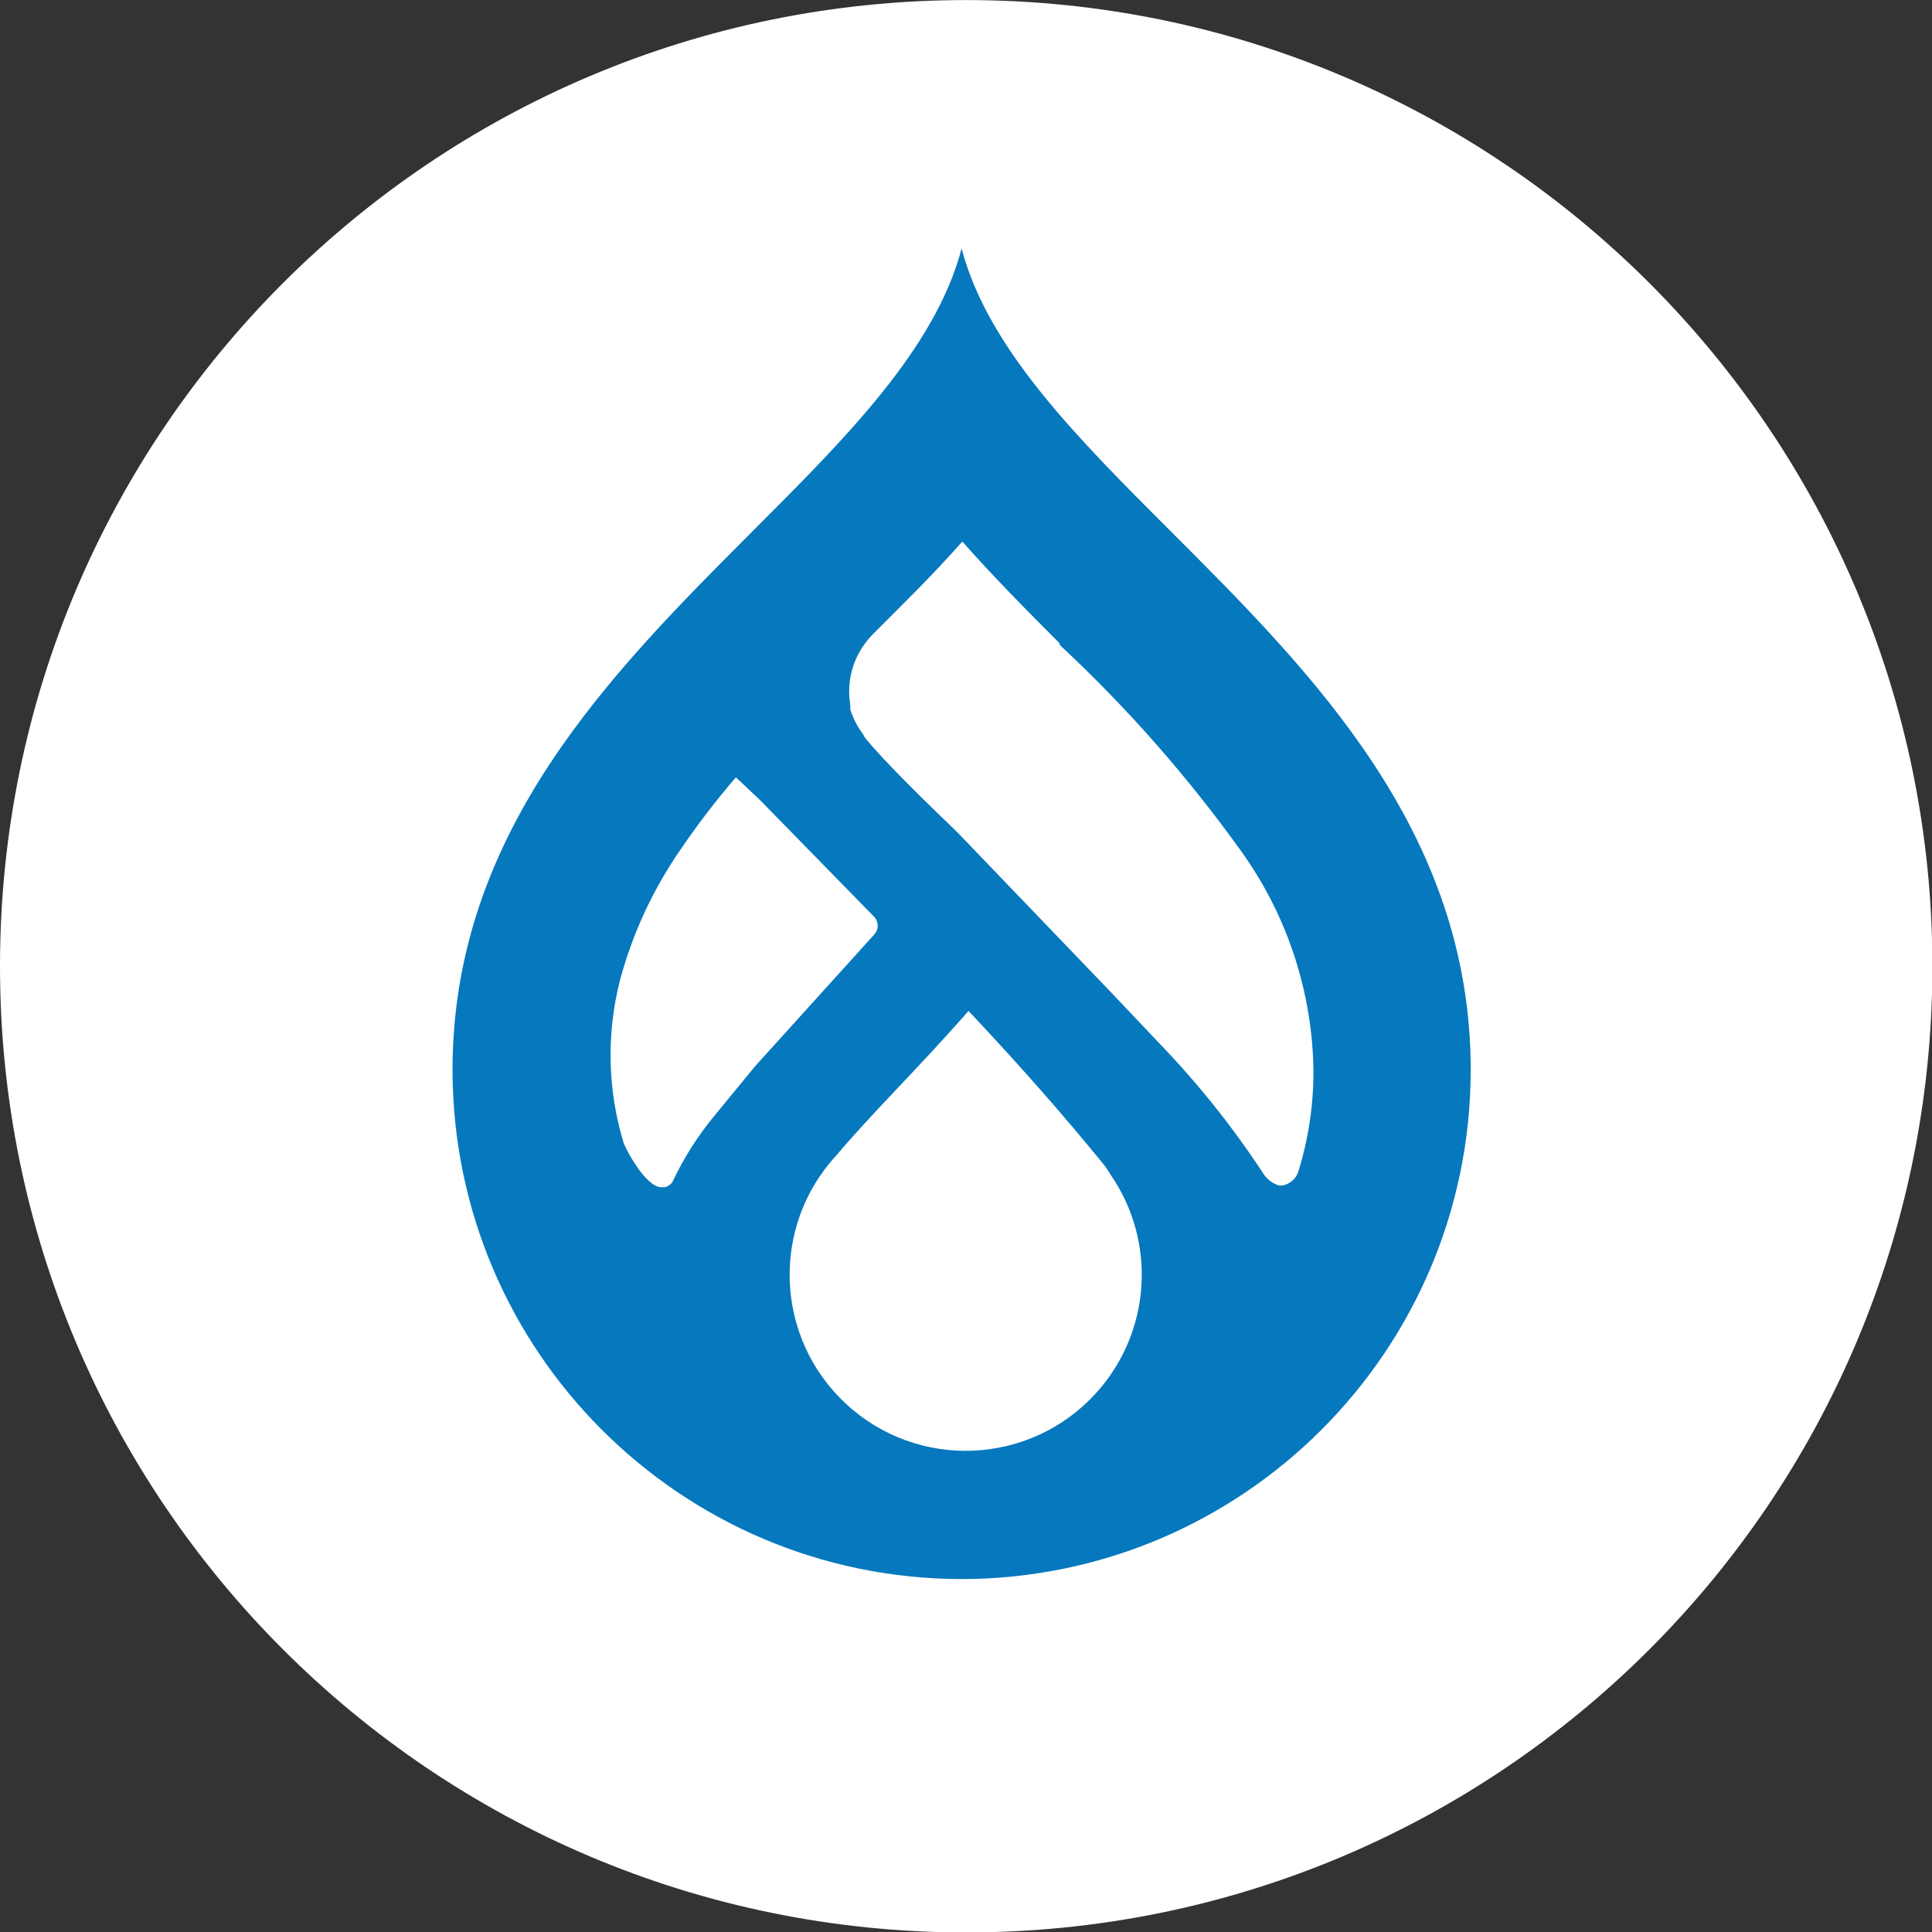
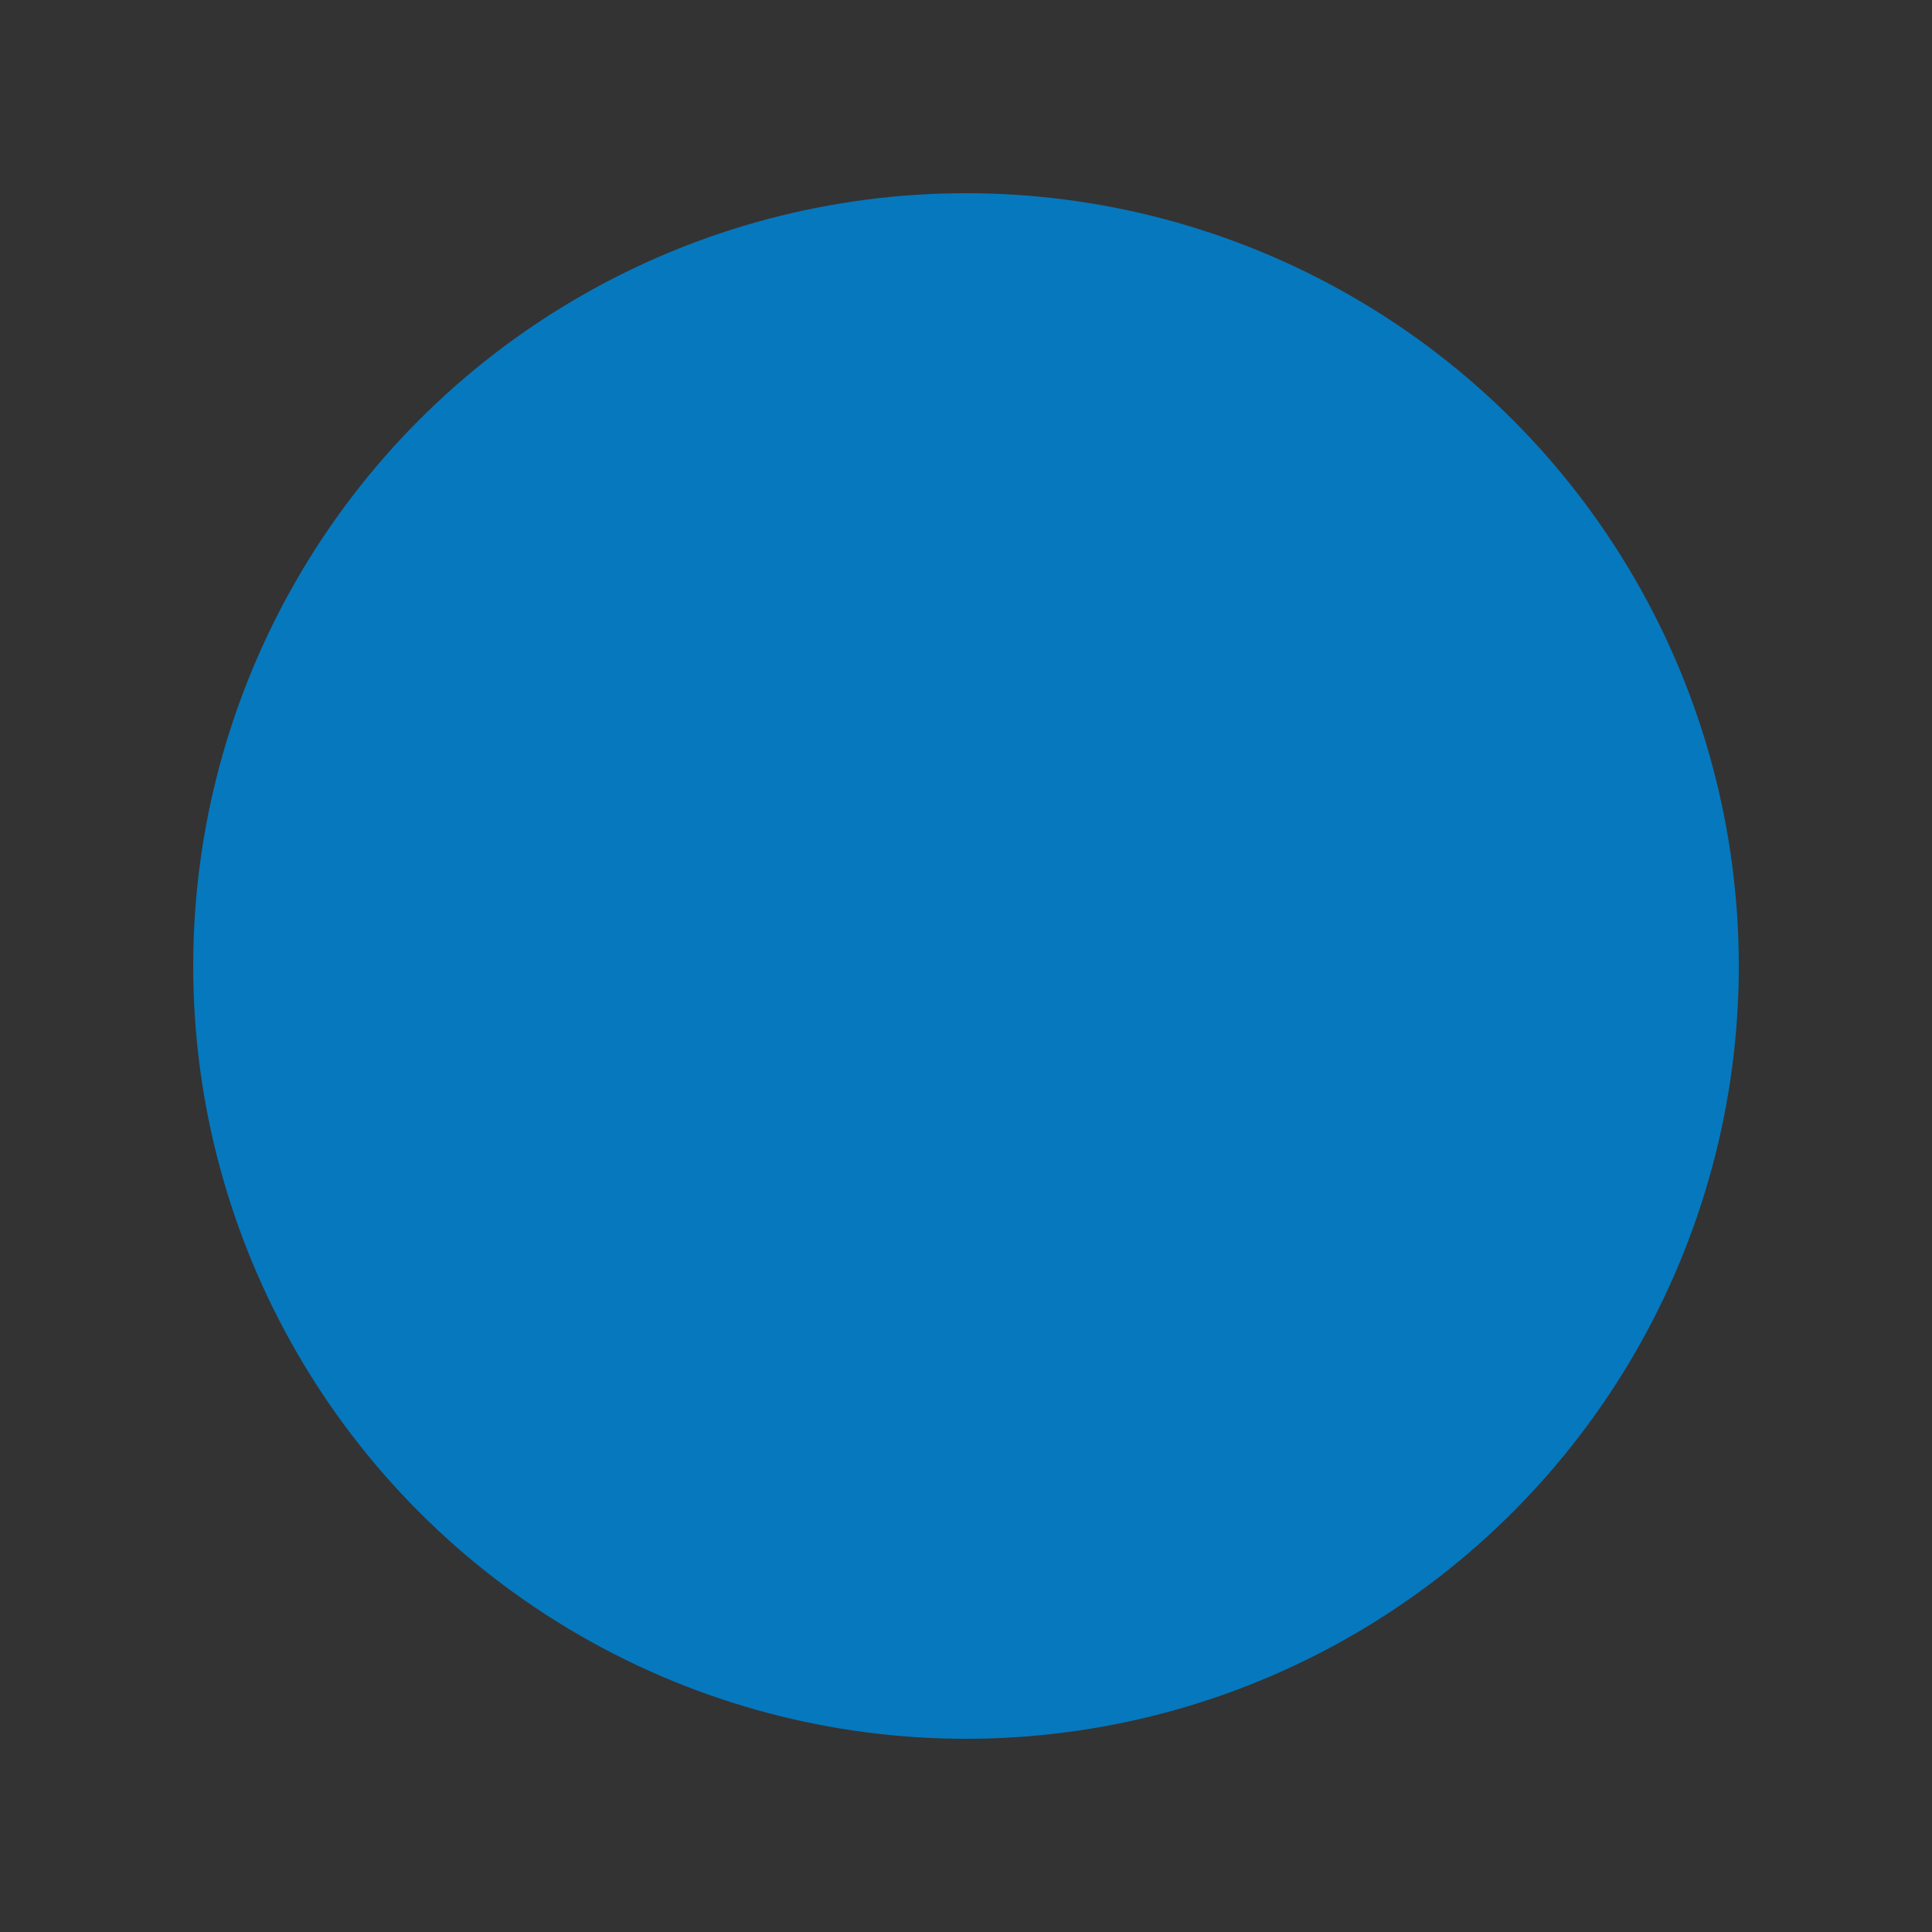
<svg xmlns="http://www.w3.org/2000/svg" version="1.1" id="Layer_2" x="0px" y="0px" viewBox="0 0 1000 1000" style="enable-background:new 0 0 2160 2880;">
  <rect x="0" y="0" width="1000" height="1000" fill="#333333" stroke="none" />
  <defs />
  <style type="text/css">
	.st0{fill:#FFFFFF;}
</style>
  <g transform="matrix(1, 0, 0, 1, -1985.488, -1957.634)">
    <ellipse style="stroke: rgb(0, 0, 0); stroke-width: 0px; fill: rgb(6, 120, 190);" cx="2485.488" cy="2457.634" rx="400" ry="400" />
    <g id="Livello_2_1_" transform="matrix(0.464, 0, 0, 0.464, 1983.447, 1789.05)">
      <g id="Livello_1-2_1_">
-         <path class="st0" d="M1186,1080.5c-36-36-74.2-74.6-108.1-113.1c-31.7,36-65.2,68.8-98.7,102.3c-8.1,8-14.7,17.4-19.5,27.7&#10;&#09;&#09;&#09;c-7.4,16.2-9.8,34.3-6.8,51.9c0,1.8,0,3.6,0,5.4c3.1,9.7,7.7,18.8,13.7,27c1,1.4,1.8,2.8,2.5,4.3c22,27.4,74.2,77.8,103.4,105.9&#10;&#09;&#09;&#09;l173,180.2l51.9,54.8c42.8,44.4,81.4,92.6,115.3,144.1l0,0c4.1,7.1,10.6,12.3,18.4,14.8h3.6c8.4-1.4,15.3-7.4,18-15.5l0,0&#10;&#09;&#09;&#09;c11.2-36.2,16.9-73.8,16.9-111.7c-1-87.7-28.8-172.9-79.6-244.3c-59.9-83.7-127.9-161.2-203.2-231.3L1186,1080.5z" />
-         <path class="st0" d="M1234.3,1660.7c-42.9-52.3-84.3-100.2-149.5-169.7c-55.1,63.1-105.6,111.7-147.4,161.1&#10;&#09;&#09;&#09;c-73.6,79.7-68.7,203.9,11,277.5c79.7,73.6,203.9,68.7,277.5-11c62.5-67.6,69.6-169.6,17.1-245.3&#10;&#09;&#09;&#09;C1240.4,1668.8,1237.5,1664.6,1234.3,1660.7z" />
-         <path class="st0" d="M979.9,1405.5c4.8-5.5,4.8-13.6,0-19.1l-127.2-130.1l-27.4-25.9c-22,25.6-42.6,52.4-61.6,80.4&#10;&#09;&#09;&#09;c-30.8,44.4-53.7,93.8-67.7,145.9l0,0c-15.3,60-13.9,123.1,4.3,182.3l2.5,5.4c3.2,6.4,6.8,12.5,10.8,18.4l0,0&#10;&#09;&#09;&#09;c0,0,14.8,23.8,27.7,24.9h4.7c4.4-1,8-4.1,9.7-8.3c12-25.2,27-48.7,44.7-70.3l46.5-56.6l0,0L979.9,1405.5z" />
-         <path class="st0" d="M1082.6,363.4C487.3,363.2,4.6,845.6,4.4,1440.8s482.2,1078,1077.4,1078.2&#10;&#09;&#09;&#09;c595.3,0.2,1078-482.2,1078.2-1077.4c0-0.1,0-0.2,0-0.4C2160,846.1,1677.7,363.6,1082.6,363.4z M1076.4,2124.8&#10;&#09;&#09;&#09;c-313.2-0.8-566.8-254.7-567.2-567.9c0-266.3,177.7-443.6,334-600.3c104.5-104.5,204.3-204,233.9-316&#10;&#09;&#09;&#09;c29.5,112.1,129.4,211.5,233.9,316c156.8,156.8,334,334,334,600.3C1644.7,1870.6,1390.2,2124.8,1076.4,2124.8z" />
-       </g>
+         </g>
    </g>
  </g>
</svg>